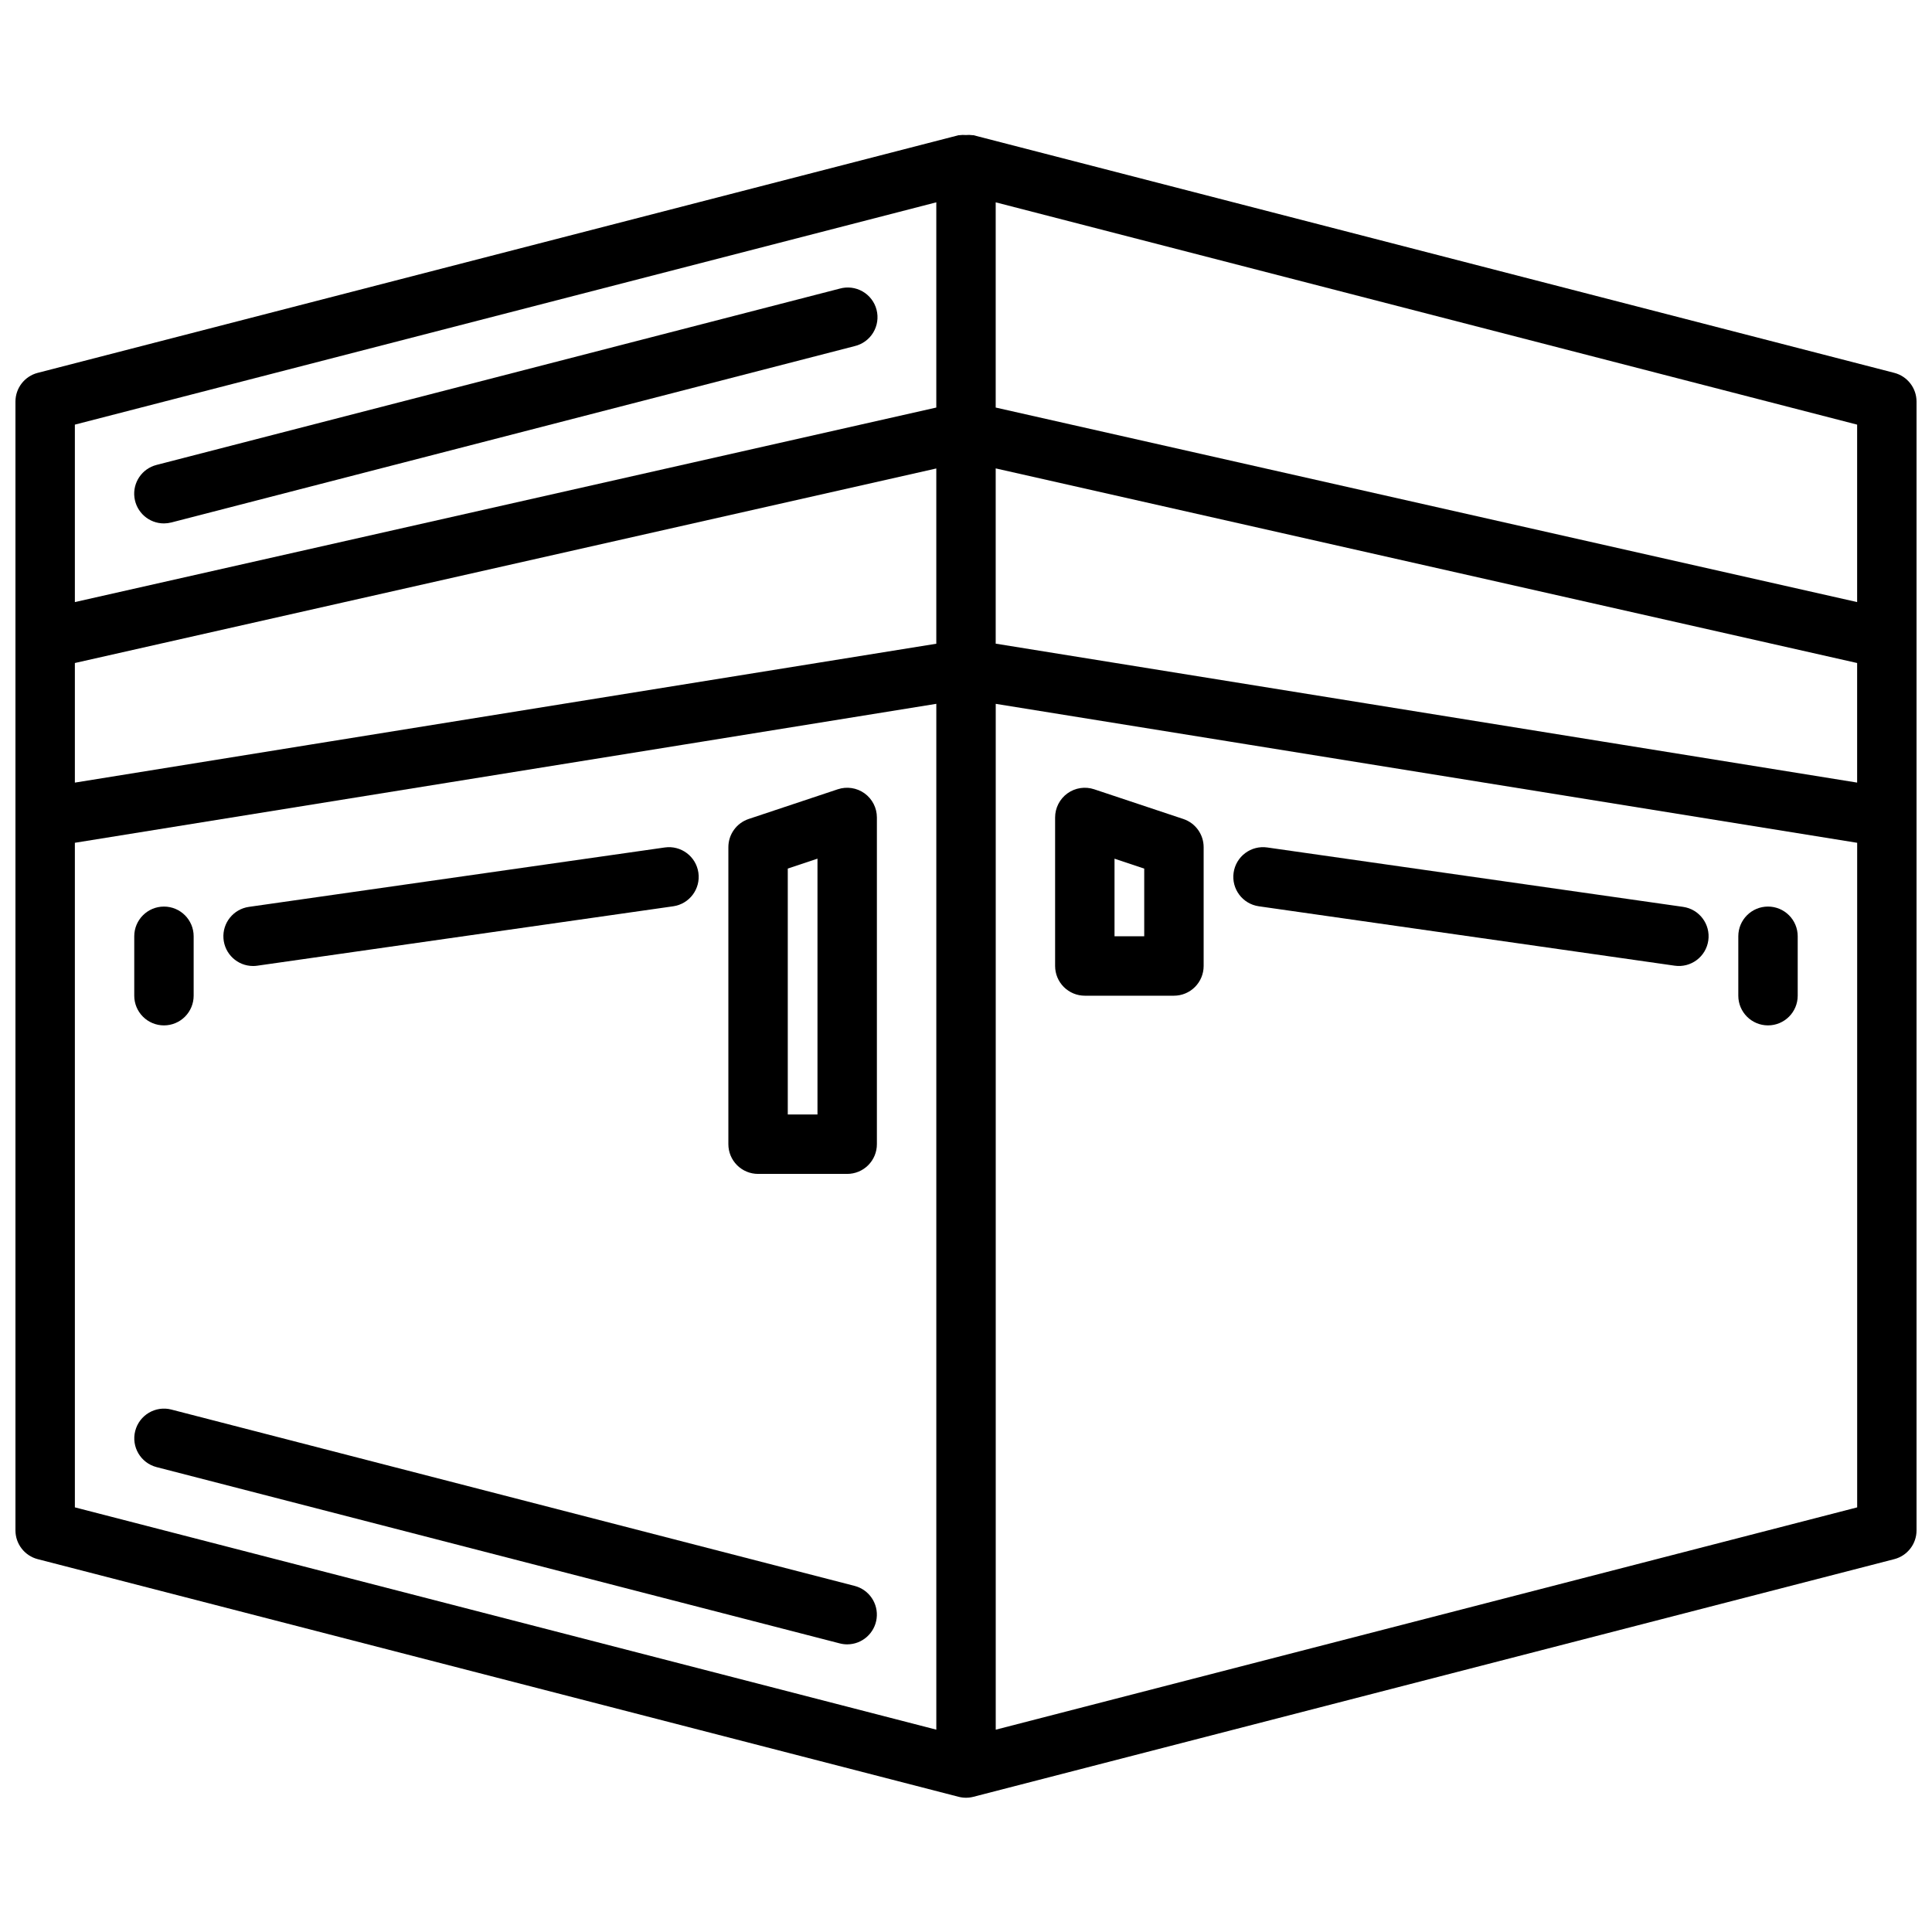
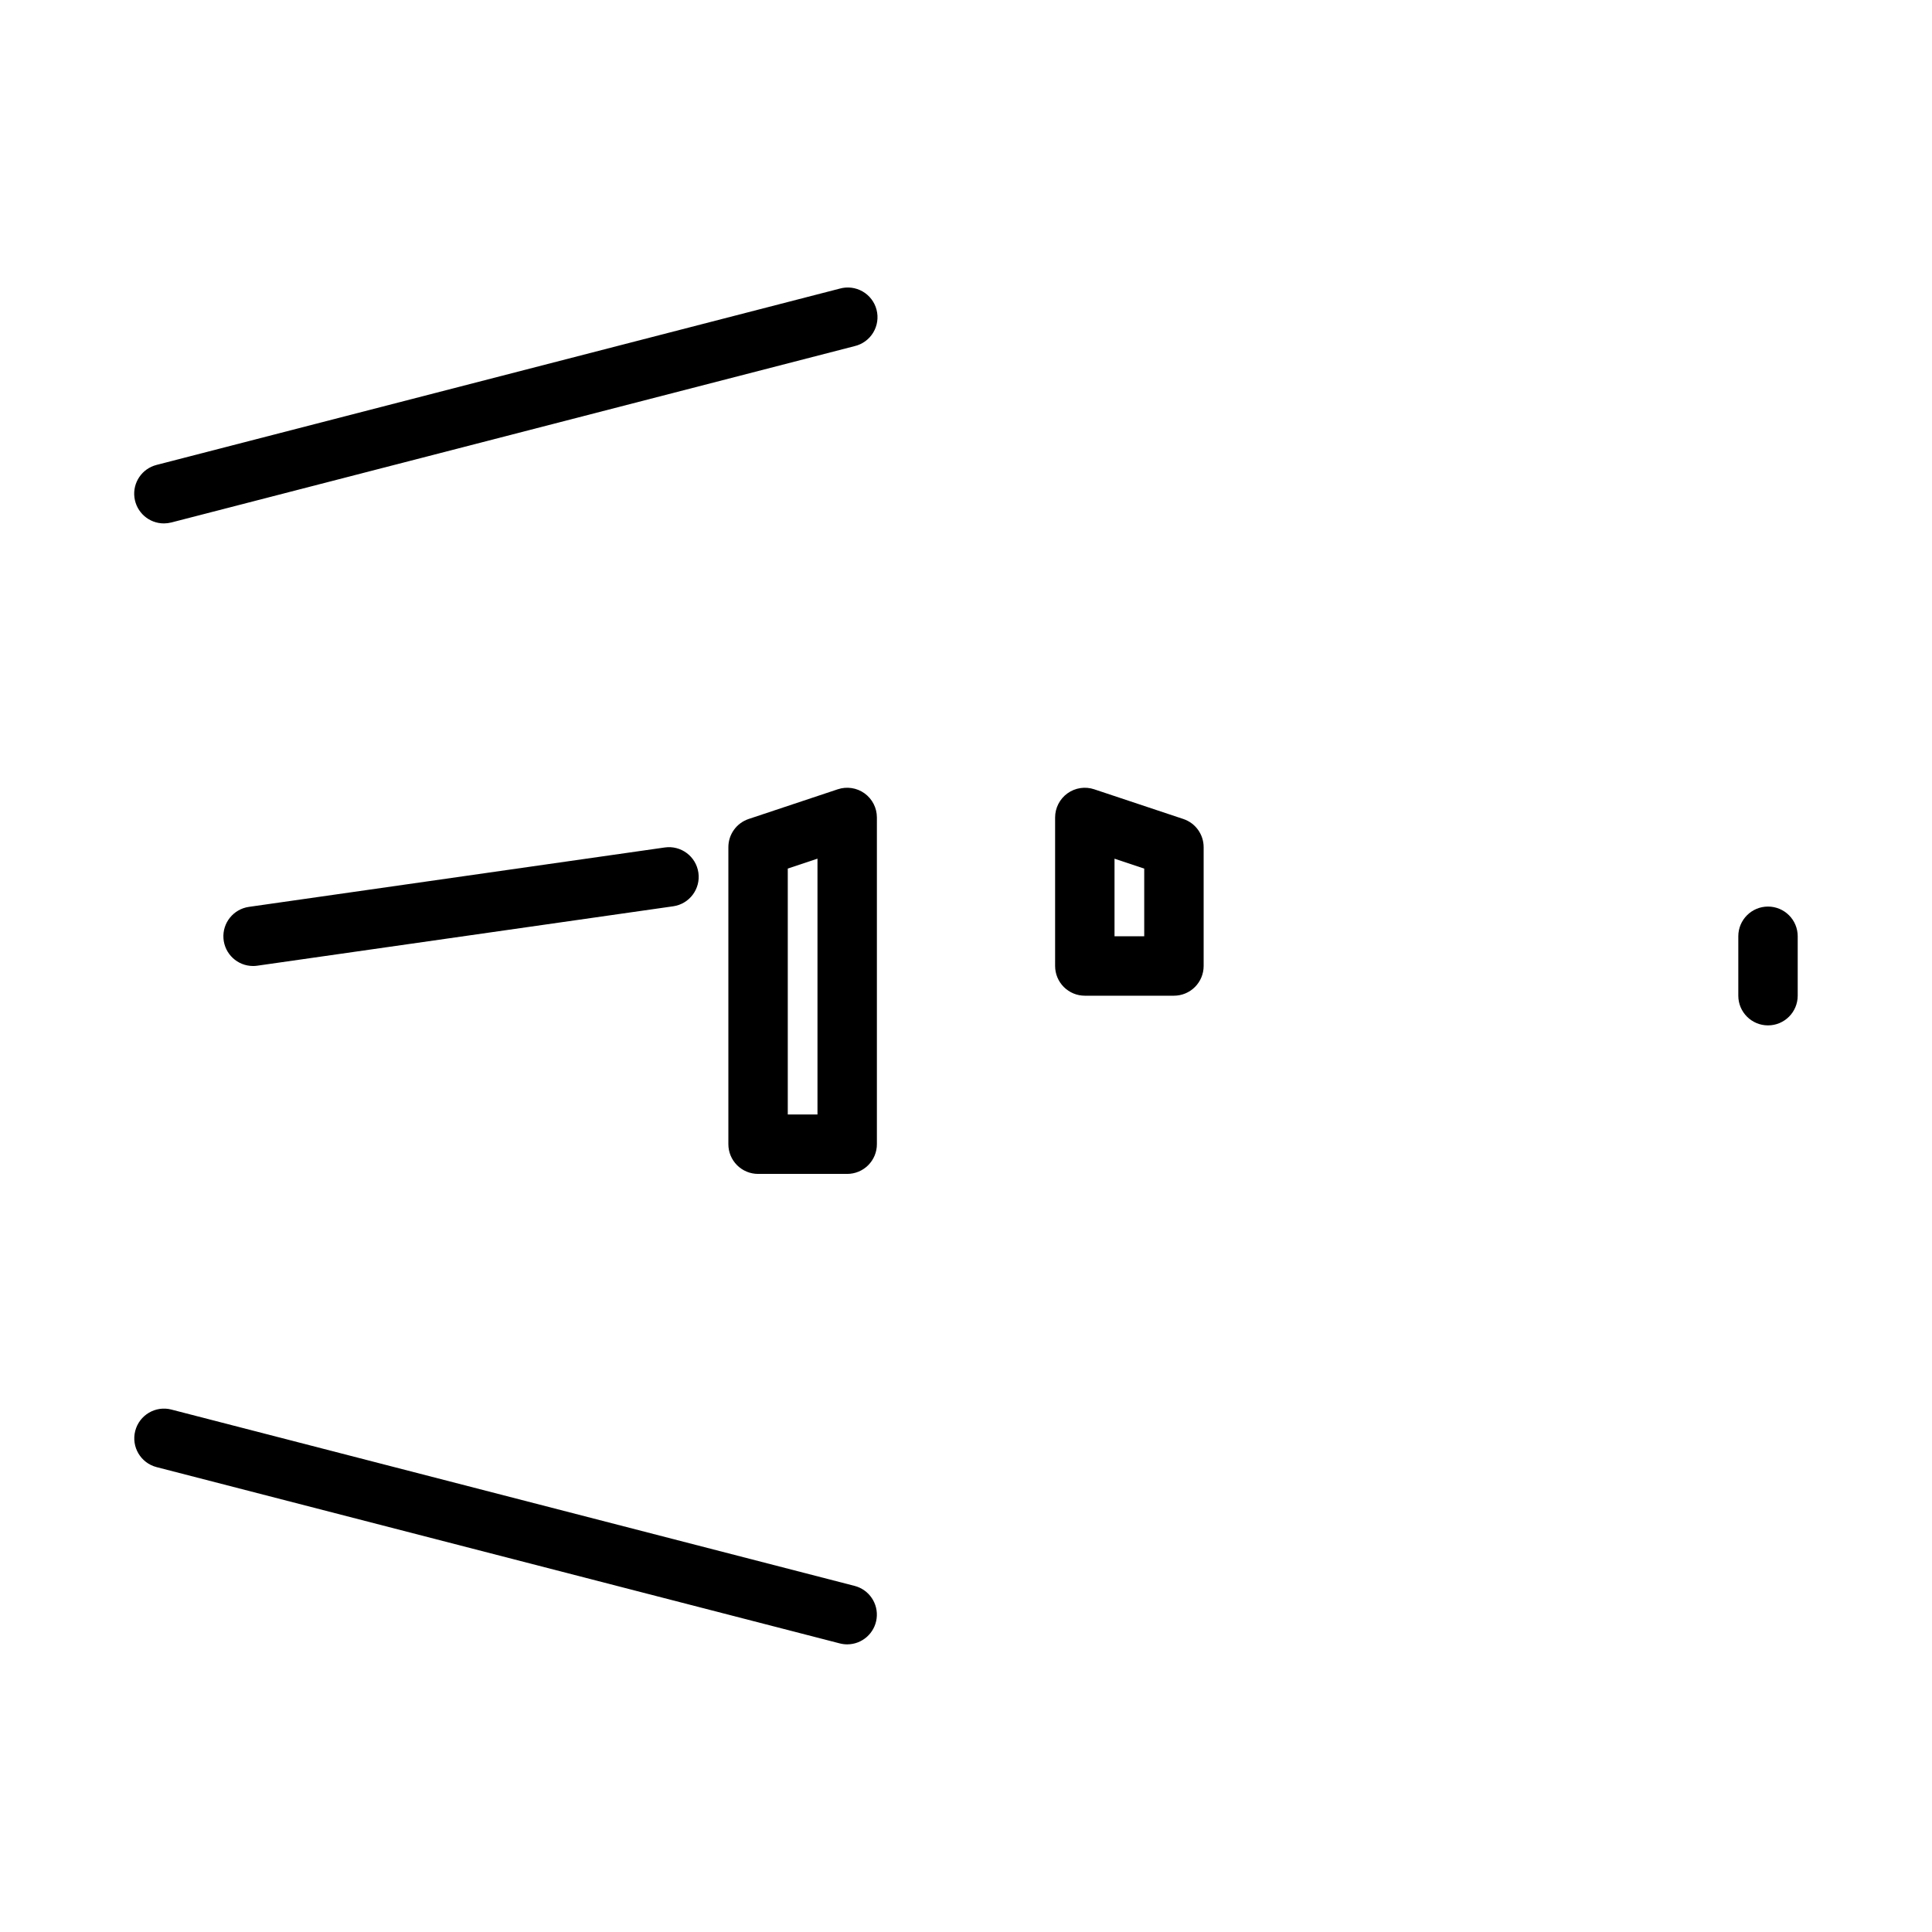
<svg xmlns="http://www.w3.org/2000/svg" width="800px" height="800px" version="1.1" viewBox="144 144 512 512">
  <defs>
    <clipPath id="a">
-       <path d="m148.09 179h503.81v442h-503.81z" />
-     </clipPath>
+       </clipPath>
  </defs>
  <path d="m373.12 354.25c-2.051-1.477-4.688-1.883-7.086-1.086l-23.617 7.871c-3.219 1.07-5.391 4.078-5.391 7.473v78.719c0 2.09 0.828 4.09 2.305 5.566s3.477 2.305 5.566 2.305h23.617c2.086 0 4.09-0.828 5.566-2.305s2.305-3.477 2.305-5.566v-86.594c0-2.527-1.215-4.902-3.266-6.383zm-12.48 85.105h-7.871v-65.172l7.871-2.629z" />
  <path d="m457.59 361.04-23.617-7.871c-2.398-0.801-5.039-0.398-7.09 1.082-2.055 1.48-3.269 3.859-3.269 6.387v39.363c0 2.086 0.832 4.09 2.309 5.566 1.477 1.477 3.477 2.305 5.566 2.305h23.617-0.004c2.09 0 4.09-0.828 5.566-2.305 1.477-1.477 2.309-3.481 2.309-5.566v-31.488c0-3.391-2.172-6.402-5.387-7.473zm-10.359 31.086h-7.871v-20.566l7.871 2.629z" />
  <g clip-path="url(#a)">
    <path d="m646 242.81-244.03-62.977h-0.18-0.004c-0.605-0.09-1.223-0.105-1.832-0.047-0.586-0.051-1.172-0.035-1.75 0.047h-0.172l-244.03 62.977h-0.004c-3.473 0.898-5.902 4.031-5.902 7.621v299.14c0 3.59 2.43 6.723 5.902 7.621l244.03 62.977h0.004c1.289 0.336 2.644 0.336 3.934 0l244.03-62.977h0.004c3.473-0.898 5.902-4.031 5.902-7.621v-299.14c0-3.59-2.43-6.723-5.902-7.621zm-482.16 108.59v-31.695l228.29-51.555v46.445l-166.03 26.758zm244.03-36.824v-46.445l228.29 51.574v31.691l-62.262-10.043zm228.29-11.02-228.29-51.551v-54.387l228.29 58.914zm-244.03-105.94v54.387l-228.29 51.555v-47.027zm-228.29 169.73 166.03-26.766 62.262-10.059v271.86l-228.29-58.914zm244.04 235.04v-271.86l228.29 36.824v176.12z" />
  </g>
  <path d="m370.48 564.28-181.05-46.727v-0.004c-4.211-1.086-8.504 1.445-9.594 5.656-1.086 4.211 1.445 8.504 5.656 9.594l181.05 46.719h0.004c0.645 0.168 1.309 0.254 1.977 0.254 3.957-0.008 7.297-2.957 7.793-6.887 0.496-3.926-2-7.613-5.836-8.605z" />
  <path d="m187.45 282.71c0.668-0.004 1.332-0.09 1.977-0.254l181.05-46.727c2.062-0.484 3.844-1.781 4.938-3.594s1.414-3.988 0.883-6.039c-0.527-2.051-1.859-3.801-3.695-4.856-1.836-1.055-4.019-1.328-6.059-0.754l-181.05 46.719-0.004 0.004c-3.848 0.98-6.363 4.672-5.863 8.613 0.5 3.941 3.852 6.894 7.824 6.887z" />
-   <path d="m187.45 415.74c2.09 0 4.09-0.828 5.566-2.305 1.477-1.477 2.305-3.481 2.305-5.566v-15.746c0-4.348-3.523-7.871-7.871-7.871s-7.871 3.523-7.871 7.871v15.746c0 2.086 0.828 4.09 2.305 5.566 1.477 1.477 3.481 2.305 5.566 2.305z" />
  <path d="m211.07 400c0.375 0 0.754-0.027 1.125-0.082l110.21-15.742c4.305-0.617 7.293-4.606 6.676-8.91s-4.606-7.293-8.91-6.676l-110.21 15.742c-4.09 0.582-7.035 4.231-6.742 8.352s3.719 7.316 7.852 7.316z" />
  <path d="m612.54 384.25c-4.348 0-7.871 3.523-7.871 7.871v15.746c0 4.348 3.523 7.871 7.871 7.871 4.348 0 7.871-3.523 7.871-7.871v-15.746c0-2.086-0.828-4.09-2.305-5.566-1.477-1.477-3.477-2.305-5.566-2.305z" />
-   <path d="m590.04 384.33-110.21-15.742c-2.066-0.297-4.168 0.238-5.836 1.492-1.672 1.25-2.777 3.117-3.074 5.184-0.617 4.305 2.371 8.293 6.676 8.91l110.21 15.742c4.305 0.621 8.293-2.371 8.91-6.672 0.617-4.305-2.371-8.297-6.676-8.914z" />
</svg>